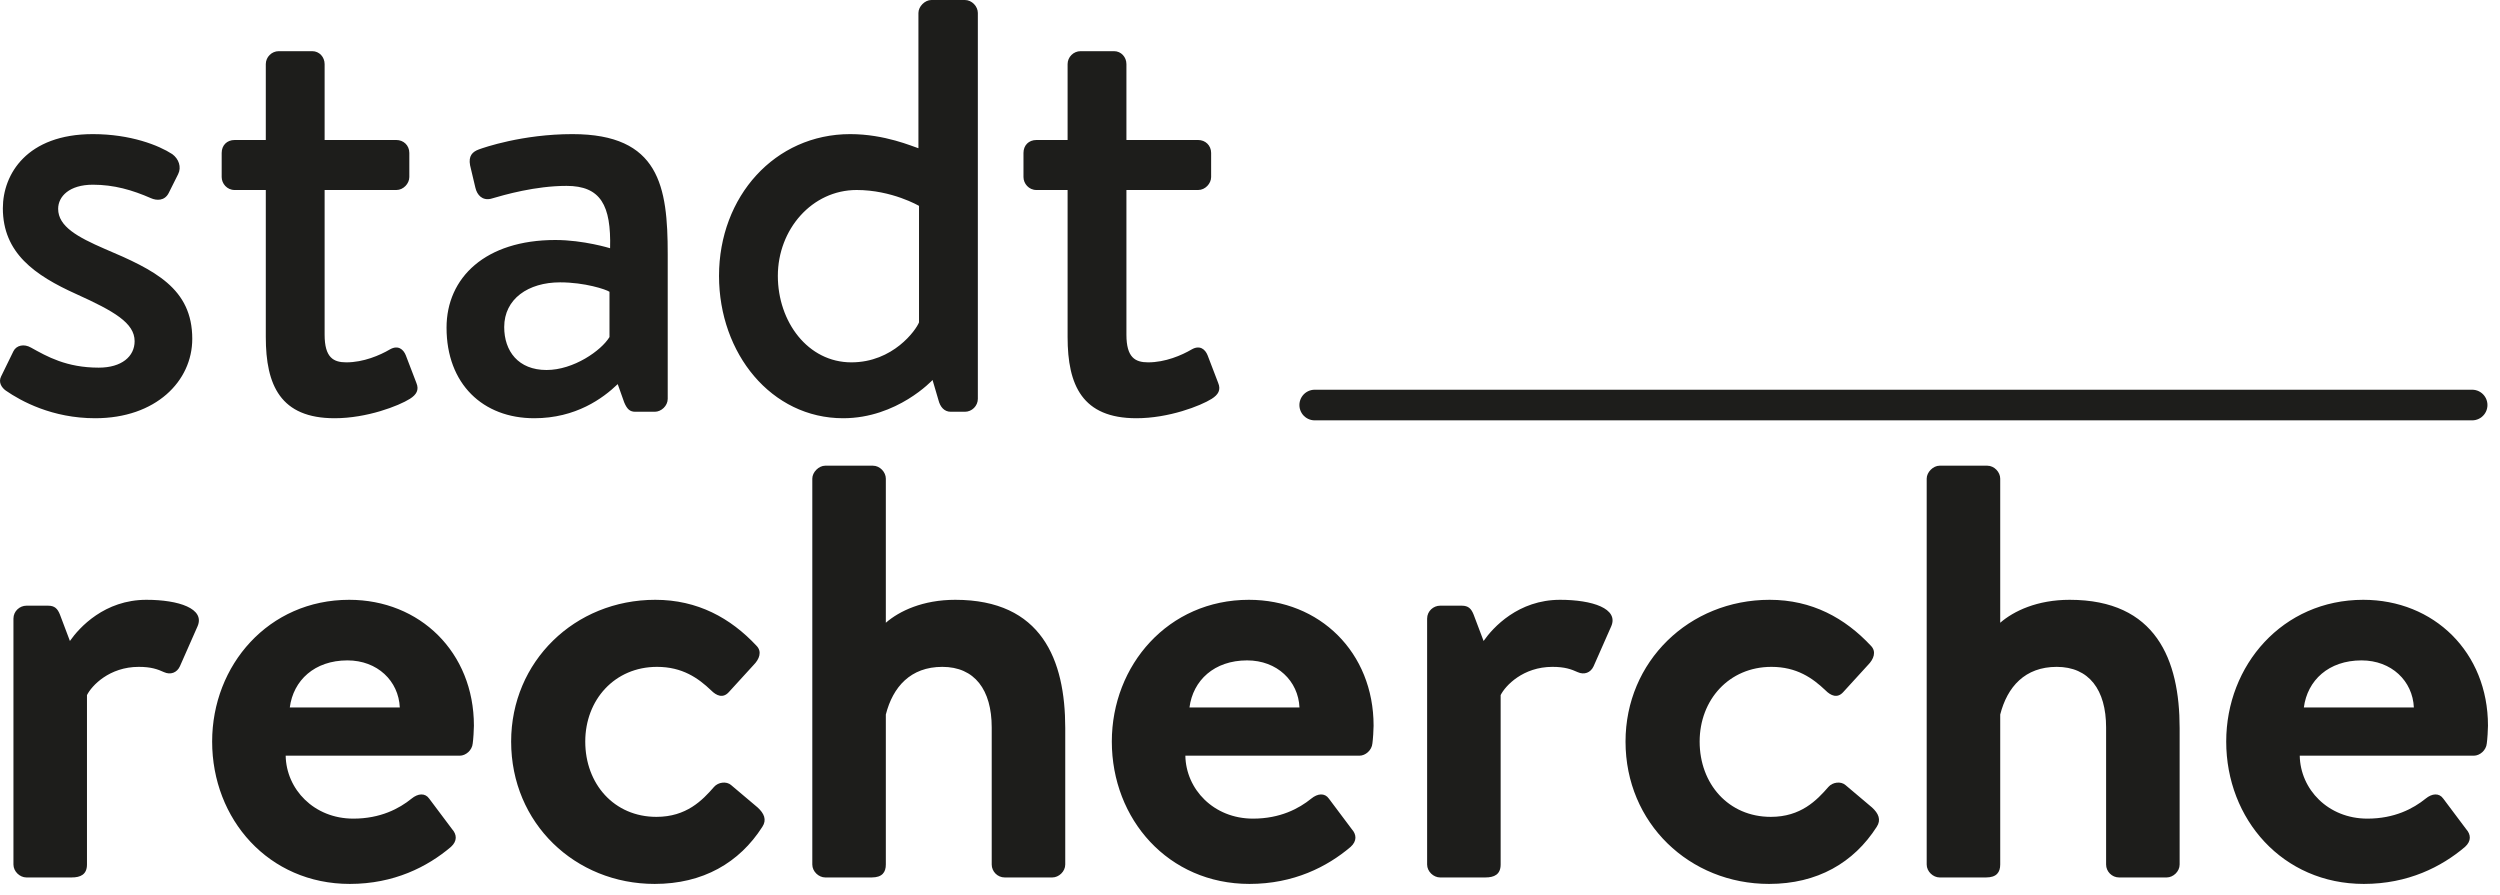
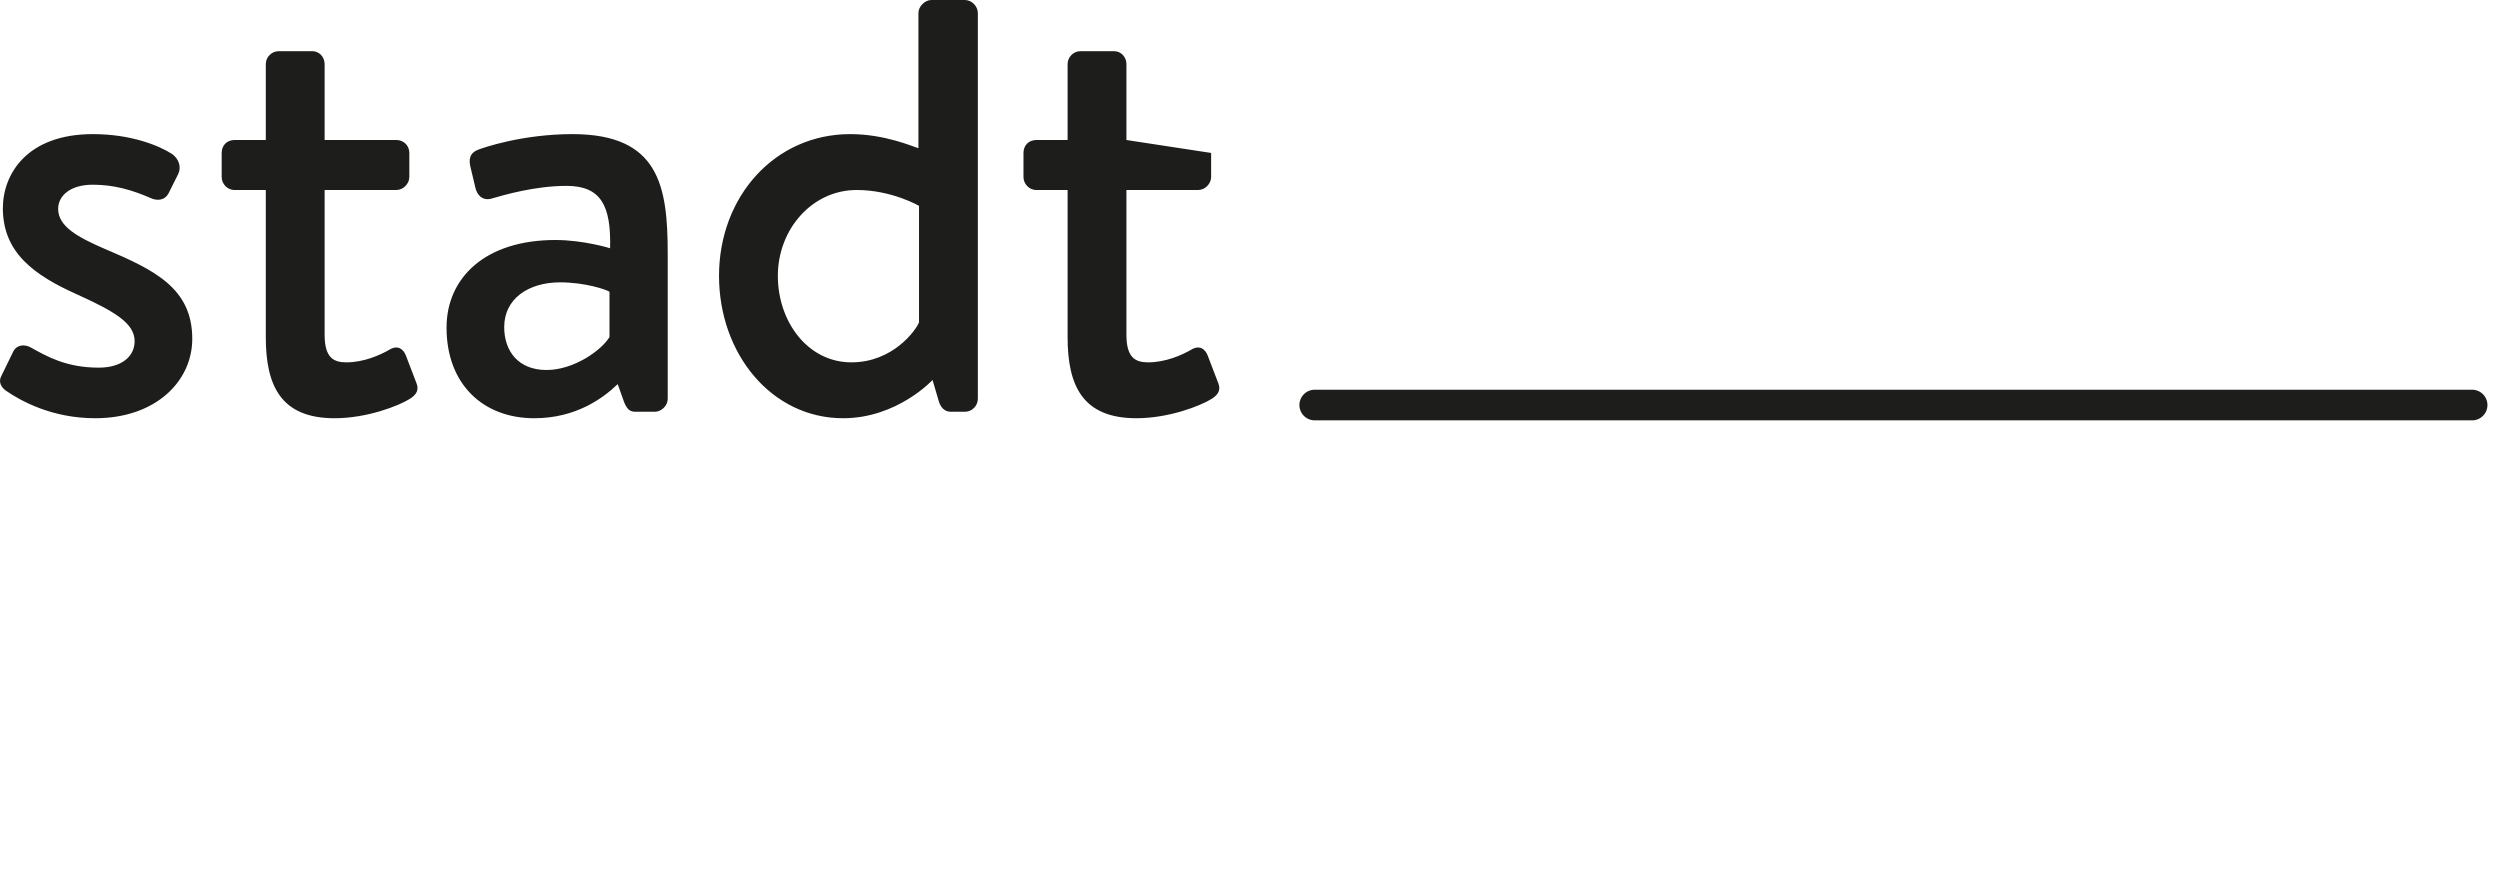
<svg xmlns="http://www.w3.org/2000/svg" width="100%" height="100%" viewBox="0 0 204 73" version="1.1" xml:space="preserve" style="fill-rule:evenodd;clip-rule:evenodd;stroke-linecap:round;stroke-linejoin:round;">
  <g transform="matrix(1,0,0,1,1.097,39.584)">
-     <path d="M0,30.96C0,31.536 0.528,32.016 1.056,32.016L4.752,32.016C5.472,32.016 6,31.776 6,30.96L6,17.136C6.384,16.368 7.824,14.832 10.224,14.832C11.232,14.832 11.76,15.024 12.288,15.264C12.816,15.504 13.344,15.312 13.584,14.784L15.024,11.52C15.648,10.08 13.488,9.36 10.848,9.36C7.44,9.36 5.376,11.616 4.608,12.72L3.792,10.56C3.6,10.08 3.36,9.84 2.832,9.84L1.056,9.84C0.528,9.84 0,10.272 0,10.896L0,30.96ZM16.214,20.928C16.214,27.264 20.822,32.544 27.446,32.544C31.046,32.544 33.782,31.152 35.702,29.52C36.23,29.04 36.182,28.512 35.798,28.08L33.926,25.584C33.59,25.104 33.014,25.152 32.486,25.584C31.478,26.4 29.942,27.216 27.734,27.216C24.518,27.216 22.262,24.816 22.214,22.08L36.422,22.08C36.902,22.08 37.43,21.648 37.478,21.072C37.526,20.736 37.574,19.968 37.574,19.632C37.574,13.632 33.158,9.36 27.398,9.36C20.822,9.36 16.214,14.688 16.214,20.928M22.55,18.144C22.838,15.936 24.566,14.304 27.254,14.304C29.702,14.304 31.43,15.984 31.526,18.144L22.55,18.144ZM40.612,20.928C40.612,27.6 45.844,32.544 52.324,32.544C56.26,32.544 59.236,30.816 61.108,27.888C61.492,27.312 61.252,26.784 60.724,26.304L58.564,24.48C58.18,24.144 57.508,24.24 57.172,24.624C56.212,25.728 54.916,27.072 52.468,27.072C49.012,27.072 46.66,24.384 46.66,20.928C46.66,17.52 49.06,14.832 52.516,14.832C54.58,14.832 55.876,15.744 56.932,16.752C57.364,17.184 57.892,17.424 58.372,16.896L60.388,14.688C60.868,14.208 61.108,13.584 60.628,13.104C58.516,10.848 55.828,9.36 52.372,9.36C45.796,9.36 40.612,14.4 40.612,20.928M65.187,30.96C65.187,31.536 65.715,32.016 66.243,32.016L70.035,32.016C70.899,32.016 71.187,31.584 71.187,30.96L71.187,18.72C71.763,16.464 73.203,14.832 75.795,14.832C78.435,14.832 79.827,16.704 79.827,19.776L79.827,30.96C79.827,31.536 80.307,32.016 80.883,32.016L84.771,32.016C85.299,32.016 85.827,31.536 85.827,30.96L85.827,19.824C85.827,14.256 83.907,9.36 76.851,9.36C74.211,9.36 72.291,10.272 71.187,11.232L71.187,-0.528C71.187,-1.056 70.707,-1.584 70.131,-1.584L66.243,-1.584C65.715,-1.584 65.187,-1.056 65.187,-0.528L65.187,30.96ZM89.628,20.928C89.628,27.264 94.236,32.544 100.86,32.544C104.46,32.544 107.196,31.152 109.116,29.52C109.644,29.04 109.596,28.512 109.212,28.08L107.34,25.584C107.004,25.104 106.428,25.152 105.9,25.584C104.892,26.4 103.356,27.216 101.148,27.216C97.932,27.216 95.676,24.816 95.628,22.08L109.836,22.08C110.316,22.08 110.844,21.648 110.892,21.072C110.94,20.736 110.988,19.968 110.988,19.632C110.988,13.632 106.572,9.36 100.812,9.36C94.236,9.36 89.628,14.688 89.628,20.928M95.964,18.144C96.252,15.936 97.98,14.304 100.668,14.304C103.116,14.304 104.844,15.984 104.94,18.144L95.964,18.144ZM115.356,30.96C115.356,31.536 115.884,32.016 116.412,32.016L120.108,32.016C120.828,32.016 121.356,31.776 121.356,30.96L121.356,17.136C121.74,16.368 123.18,14.832 125.58,14.832C126.588,14.832 127.116,15.024 127.644,15.264C128.172,15.504 128.7,15.312 128.94,14.784L130.38,11.52C131.004,10.08 128.844,9.36 126.204,9.36C122.796,9.36 120.732,11.616 119.964,12.72L119.148,10.56C118.956,10.08 118.716,9.84 118.188,9.84L116.412,9.84C115.884,9.84 115.356,10.272 115.356,10.896L115.356,30.96ZM131.546,20.928C131.546,27.6 136.778,32.544 143.258,32.544C147.194,32.544 150.17,30.816 152.042,27.888C152.426,27.312 152.186,26.784 151.658,26.304L149.498,24.48C149.114,24.144 148.442,24.24 148.106,24.624C147.146,25.728 145.85,27.072 143.402,27.072C139.946,27.072 137.594,24.384 137.594,20.928C137.594,17.52 139.994,14.832 143.45,14.832C145.514,14.832 146.81,15.744 147.866,16.752C148.298,17.184 148.826,17.424 149.306,16.896L151.322,14.688C151.802,14.208 152.042,13.584 151.562,13.104C149.45,10.848 146.762,9.36 143.306,9.36C136.73,9.36 131.546,14.4 131.546,20.928M156.121,30.96C156.121,31.536 156.649,32.016 157.177,32.016L160.969,32.016C161.833,32.016 162.121,31.584 162.121,30.96L162.121,18.72C162.697,16.464 164.137,14.832 166.729,14.832C169.369,14.832 170.761,16.704 170.761,19.776L170.761,30.96C170.761,31.536 171.241,32.016 171.817,32.016L175.705,32.016C176.233,32.016 176.761,31.536 176.761,30.96L176.761,19.824C176.761,14.256 174.841,9.36 167.785,9.36C165.145,9.36 163.225,10.272 162.121,11.232L162.121,-0.528C162.121,-1.056 161.641,-1.584 161.065,-1.584L157.177,-1.584C156.649,-1.584 156.121,-1.056 156.121,-0.528L156.121,30.96ZM180.562,20.928C180.562,27.264 185.17,32.544 191.794,32.544C195.394,32.544 198.13,31.152 200.05,29.52C200.578,29.04 200.53,28.512 200.146,28.08L198.274,25.584C197.938,25.104 197.362,25.152 196.834,25.584C195.826,26.4 194.29,27.216 192.082,27.216C188.866,27.216 186.61,24.816 186.562,22.08L200.77,22.08C201.25,22.08 201.778,21.648 201.826,21.072C201.874,20.736 201.922,19.968 201.922,19.632C201.922,13.632 197.506,9.36 191.746,9.36C185.17,9.36 180.562,14.688 180.562,20.928M186.898,18.144C187.186,15.936 188.914,14.304 191.602,14.304C194.05,14.304 195.778,15.984 195.874,18.144L186.898,18.144Z" style="fill:rgb(29,29,27);fill-rule:nonzero;" />
-   </g>
+     </g>
  <g transform="matrix(1,0,0,1,107.281,33.051)">
    <path d="M0,0L94.445,0" style="fill:none;fill-rule:nonzero;stroke:rgb(29,29,27);stroke-width:2.5px;" />
  </g>
  <g transform="matrix(1,0,0,1,7.769,-2.13163e-14)">
-     <path d="M0,34.128C4.944,34.128 7.92,31.104 7.92,27.648C7.92,23.52 4.848,22.032 0.768,20.304C-1.44,19.344 -3.024,18.48 -3.024,17.04C-3.024,16.032 -2.112,15.072 -0.192,15.072C1.536,15.072 3.024,15.504 4.56,16.176C4.992,16.368 5.664,16.416 6,15.744L6.768,14.208C7.056,13.632 6.816,12.96 6.288,12.576C5.184,11.856 2.88,10.944 -0.192,10.944C-5.568,10.944 -7.536,14.208 -7.536,16.992C-7.536,20.64 -4.944,22.464 -1.536,24C1.536,25.392 3.216,26.352 3.216,27.84C3.216,29.088 2.16,30 0.288,30C-2.352,30 -3.936,29.088 -5.232,28.368C-5.808,28.032 -6.432,28.176 -6.672,28.656L-7.68,30.72C-7.92,31.2 -7.632,31.632 -7.296,31.872C-6.048,32.736 -3.504,34.128 0,34.128M13.92,27.504C13.92,31.44 15.12,34.128 19.536,34.128C22.176,34.128 24.768,33.12 25.68,32.544C26.208,32.208 26.448,31.824 26.208,31.248L25.344,28.992C25.152,28.512 24.72,28.128 24.048,28.512C23.232,28.992 21.888,29.568 20.496,29.568C19.44,29.568 18.72,29.184 18.72,27.312L18.72,15.504L24.576,15.504C25.152,15.504 25.632,14.976 25.632,14.448L25.632,12.48C25.632,11.856 25.152,11.424 24.576,11.424L18.72,11.424L18.72,5.232C18.72,4.656 18.288,4.176 17.712,4.176L14.976,4.176C14.4,4.176 13.92,4.656 13.92,5.232L13.92,11.424L11.376,11.424C10.752,11.424 10.32,11.856 10.32,12.48L10.32,14.448C10.32,14.976 10.752,15.504 11.376,15.504L13.92,15.504L13.92,27.504ZM28.669,26.736C28.669,31.344 31.646,34.128 35.822,34.128C39.23,34.128 41.438,32.496 42.637,31.344L43.165,32.832C43.406,33.408 43.646,33.6 44.077,33.6L45.661,33.6C46.189,33.6 46.717,33.12 46.717,32.544L46.717,20.736C46.717,15.216 46.046,10.944 38.941,10.944C34.861,10.944 31.693,12.048 31.309,12.192C30.781,12.384 30.445,12.72 30.589,13.488L31.021,15.312C31.165,15.936 31.598,16.368 32.27,16.224C33.421,15.888 35.917,15.168 38.462,15.168C41.245,15.168 42.109,16.752 42.014,20.256C42.014,20.256 39.854,19.584 37.549,19.584C31.837,19.584 28.669,22.656 28.669,26.736M33.374,26.688C33.374,24.384 35.342,23.04 37.934,23.04C39.949,23.04 41.678,23.616 41.965,23.808L41.965,27.504C41.294,28.608 39.038,30.192 36.829,30.192C34.525,30.192 33.374,28.656 33.374,26.688M50.903,22.512C50.903,28.848 55.175,34.128 61.031,34.128C65.447,34.128 68.327,31.008 68.327,31.008L68.807,32.64C68.951,33.216 69.287,33.6 69.815,33.6L70.967,33.6C71.543,33.6 72.023,33.12 72.023,32.544L72.023,1.056C72.023,0.528 71.543,0 70.967,0L68.231,0C67.703,0 67.175,0.528 67.175,1.056L67.175,12.096C66.695,11.952 64.439,10.944 61.607,10.944C55.463,10.944 50.903,16.032 50.903,22.512M55.703,22.512C55.703,18.72 58.487,15.504 62.135,15.504C65.015,15.504 67.223,16.8 67.223,16.8L67.223,26.304C66.983,26.928 65.111,29.568 61.703,29.568C58.151,29.568 55.703,26.256 55.703,22.512M79.347,27.504C79.347,31.44 80.547,34.128 84.963,34.128C87.603,34.128 90.195,33.12 91.107,32.544C91.635,32.208 91.875,31.824 91.635,31.248L90.771,28.992C90.579,28.512 90.147,28.128 89.475,28.512C88.659,28.992 87.315,29.568 85.923,29.568C84.867,29.568 84.147,29.184 84.147,27.312L84.147,15.504L90.003,15.504C90.579,15.504 91.059,14.976 91.059,14.448L91.059,12.48C91.059,11.856 90.579,11.424 90.003,11.424L84.147,11.424L84.147,5.232C84.147,4.656 83.715,4.176 83.139,4.176L80.403,4.176C79.827,4.176 79.347,4.656 79.347,5.232L79.347,11.424L76.803,11.424C76.179,11.424 75.747,11.856 75.747,12.48L75.747,14.448C75.747,14.976 76.179,15.504 76.803,15.504L79.347,15.504L79.347,27.504Z" style="fill:rgb(29,29,27);fill-rule:nonzero;" />
+     <path d="M0,34.128C4.944,34.128 7.92,31.104 7.92,27.648C7.92,23.52 4.848,22.032 0.768,20.304C-1.44,19.344 -3.024,18.48 -3.024,17.04C-3.024,16.032 -2.112,15.072 -0.192,15.072C1.536,15.072 3.024,15.504 4.56,16.176C4.992,16.368 5.664,16.416 6,15.744L6.768,14.208C7.056,13.632 6.816,12.96 6.288,12.576C5.184,11.856 2.88,10.944 -0.192,10.944C-5.568,10.944 -7.536,14.208 -7.536,16.992C-7.536,20.64 -4.944,22.464 -1.536,24C1.536,25.392 3.216,26.352 3.216,27.84C3.216,29.088 2.16,30 0.288,30C-2.352,30 -3.936,29.088 -5.232,28.368C-5.808,28.032 -6.432,28.176 -6.672,28.656L-7.68,30.72C-7.92,31.2 -7.632,31.632 -7.296,31.872C-6.048,32.736 -3.504,34.128 0,34.128M13.92,27.504C13.92,31.44 15.12,34.128 19.536,34.128C22.176,34.128 24.768,33.12 25.68,32.544C26.208,32.208 26.448,31.824 26.208,31.248L25.344,28.992C25.152,28.512 24.72,28.128 24.048,28.512C23.232,28.992 21.888,29.568 20.496,29.568C19.44,29.568 18.72,29.184 18.72,27.312L18.72,15.504L24.576,15.504C25.152,15.504 25.632,14.976 25.632,14.448L25.632,12.48C25.632,11.856 25.152,11.424 24.576,11.424L18.72,11.424L18.72,5.232C18.72,4.656 18.288,4.176 17.712,4.176L14.976,4.176C14.4,4.176 13.92,4.656 13.92,5.232L13.92,11.424L11.376,11.424C10.752,11.424 10.32,11.856 10.32,12.48L10.32,14.448C10.32,14.976 10.752,15.504 11.376,15.504L13.92,15.504L13.92,27.504ZM28.669,26.736C28.669,31.344 31.646,34.128 35.822,34.128C39.23,34.128 41.438,32.496 42.637,31.344L43.165,32.832C43.406,33.408 43.646,33.6 44.077,33.6L45.661,33.6C46.189,33.6 46.717,33.12 46.717,32.544L46.717,20.736C46.717,15.216 46.046,10.944 38.941,10.944C34.861,10.944 31.693,12.048 31.309,12.192C30.781,12.384 30.445,12.72 30.589,13.488L31.021,15.312C31.165,15.936 31.598,16.368 32.27,16.224C33.421,15.888 35.917,15.168 38.462,15.168C41.245,15.168 42.109,16.752 42.014,20.256C42.014,20.256 39.854,19.584 37.549,19.584C31.837,19.584 28.669,22.656 28.669,26.736M33.374,26.688C33.374,24.384 35.342,23.04 37.934,23.04C39.949,23.04 41.678,23.616 41.965,23.808L41.965,27.504C41.294,28.608 39.038,30.192 36.829,30.192C34.525,30.192 33.374,28.656 33.374,26.688M50.903,22.512C50.903,28.848 55.175,34.128 61.031,34.128C65.447,34.128 68.327,31.008 68.327,31.008L68.807,32.64C68.951,33.216 69.287,33.6 69.815,33.6L70.967,33.6C71.543,33.6 72.023,33.12 72.023,32.544L72.023,1.056C72.023,0.528 71.543,0 70.967,0L68.231,0C67.703,0 67.175,0.528 67.175,1.056L67.175,12.096C66.695,11.952 64.439,10.944 61.607,10.944C55.463,10.944 50.903,16.032 50.903,22.512M55.703,22.512C55.703,18.72 58.487,15.504 62.135,15.504C65.015,15.504 67.223,16.8 67.223,16.8L67.223,26.304C66.983,26.928 65.111,29.568 61.703,29.568C58.151,29.568 55.703,26.256 55.703,22.512M79.347,27.504C79.347,31.44 80.547,34.128 84.963,34.128C87.603,34.128 90.195,33.12 91.107,32.544C91.635,32.208 91.875,31.824 91.635,31.248L90.771,28.992C90.579,28.512 90.147,28.128 89.475,28.512C88.659,28.992 87.315,29.568 85.923,29.568C84.867,29.568 84.147,29.184 84.147,27.312L84.147,15.504L90.003,15.504C90.579,15.504 91.059,14.976 91.059,14.448L91.059,12.48L84.147,11.424L84.147,5.232C84.147,4.656 83.715,4.176 83.139,4.176L80.403,4.176C79.827,4.176 79.347,4.656 79.347,5.232L79.347,11.424L76.803,11.424C76.179,11.424 75.747,11.856 75.747,12.48L75.747,14.448C75.747,14.976 76.179,15.504 76.803,15.504L79.347,15.504L79.347,27.504Z" style="fill:rgb(29,29,27);fill-rule:nonzero;" />
  </g>
</svg>